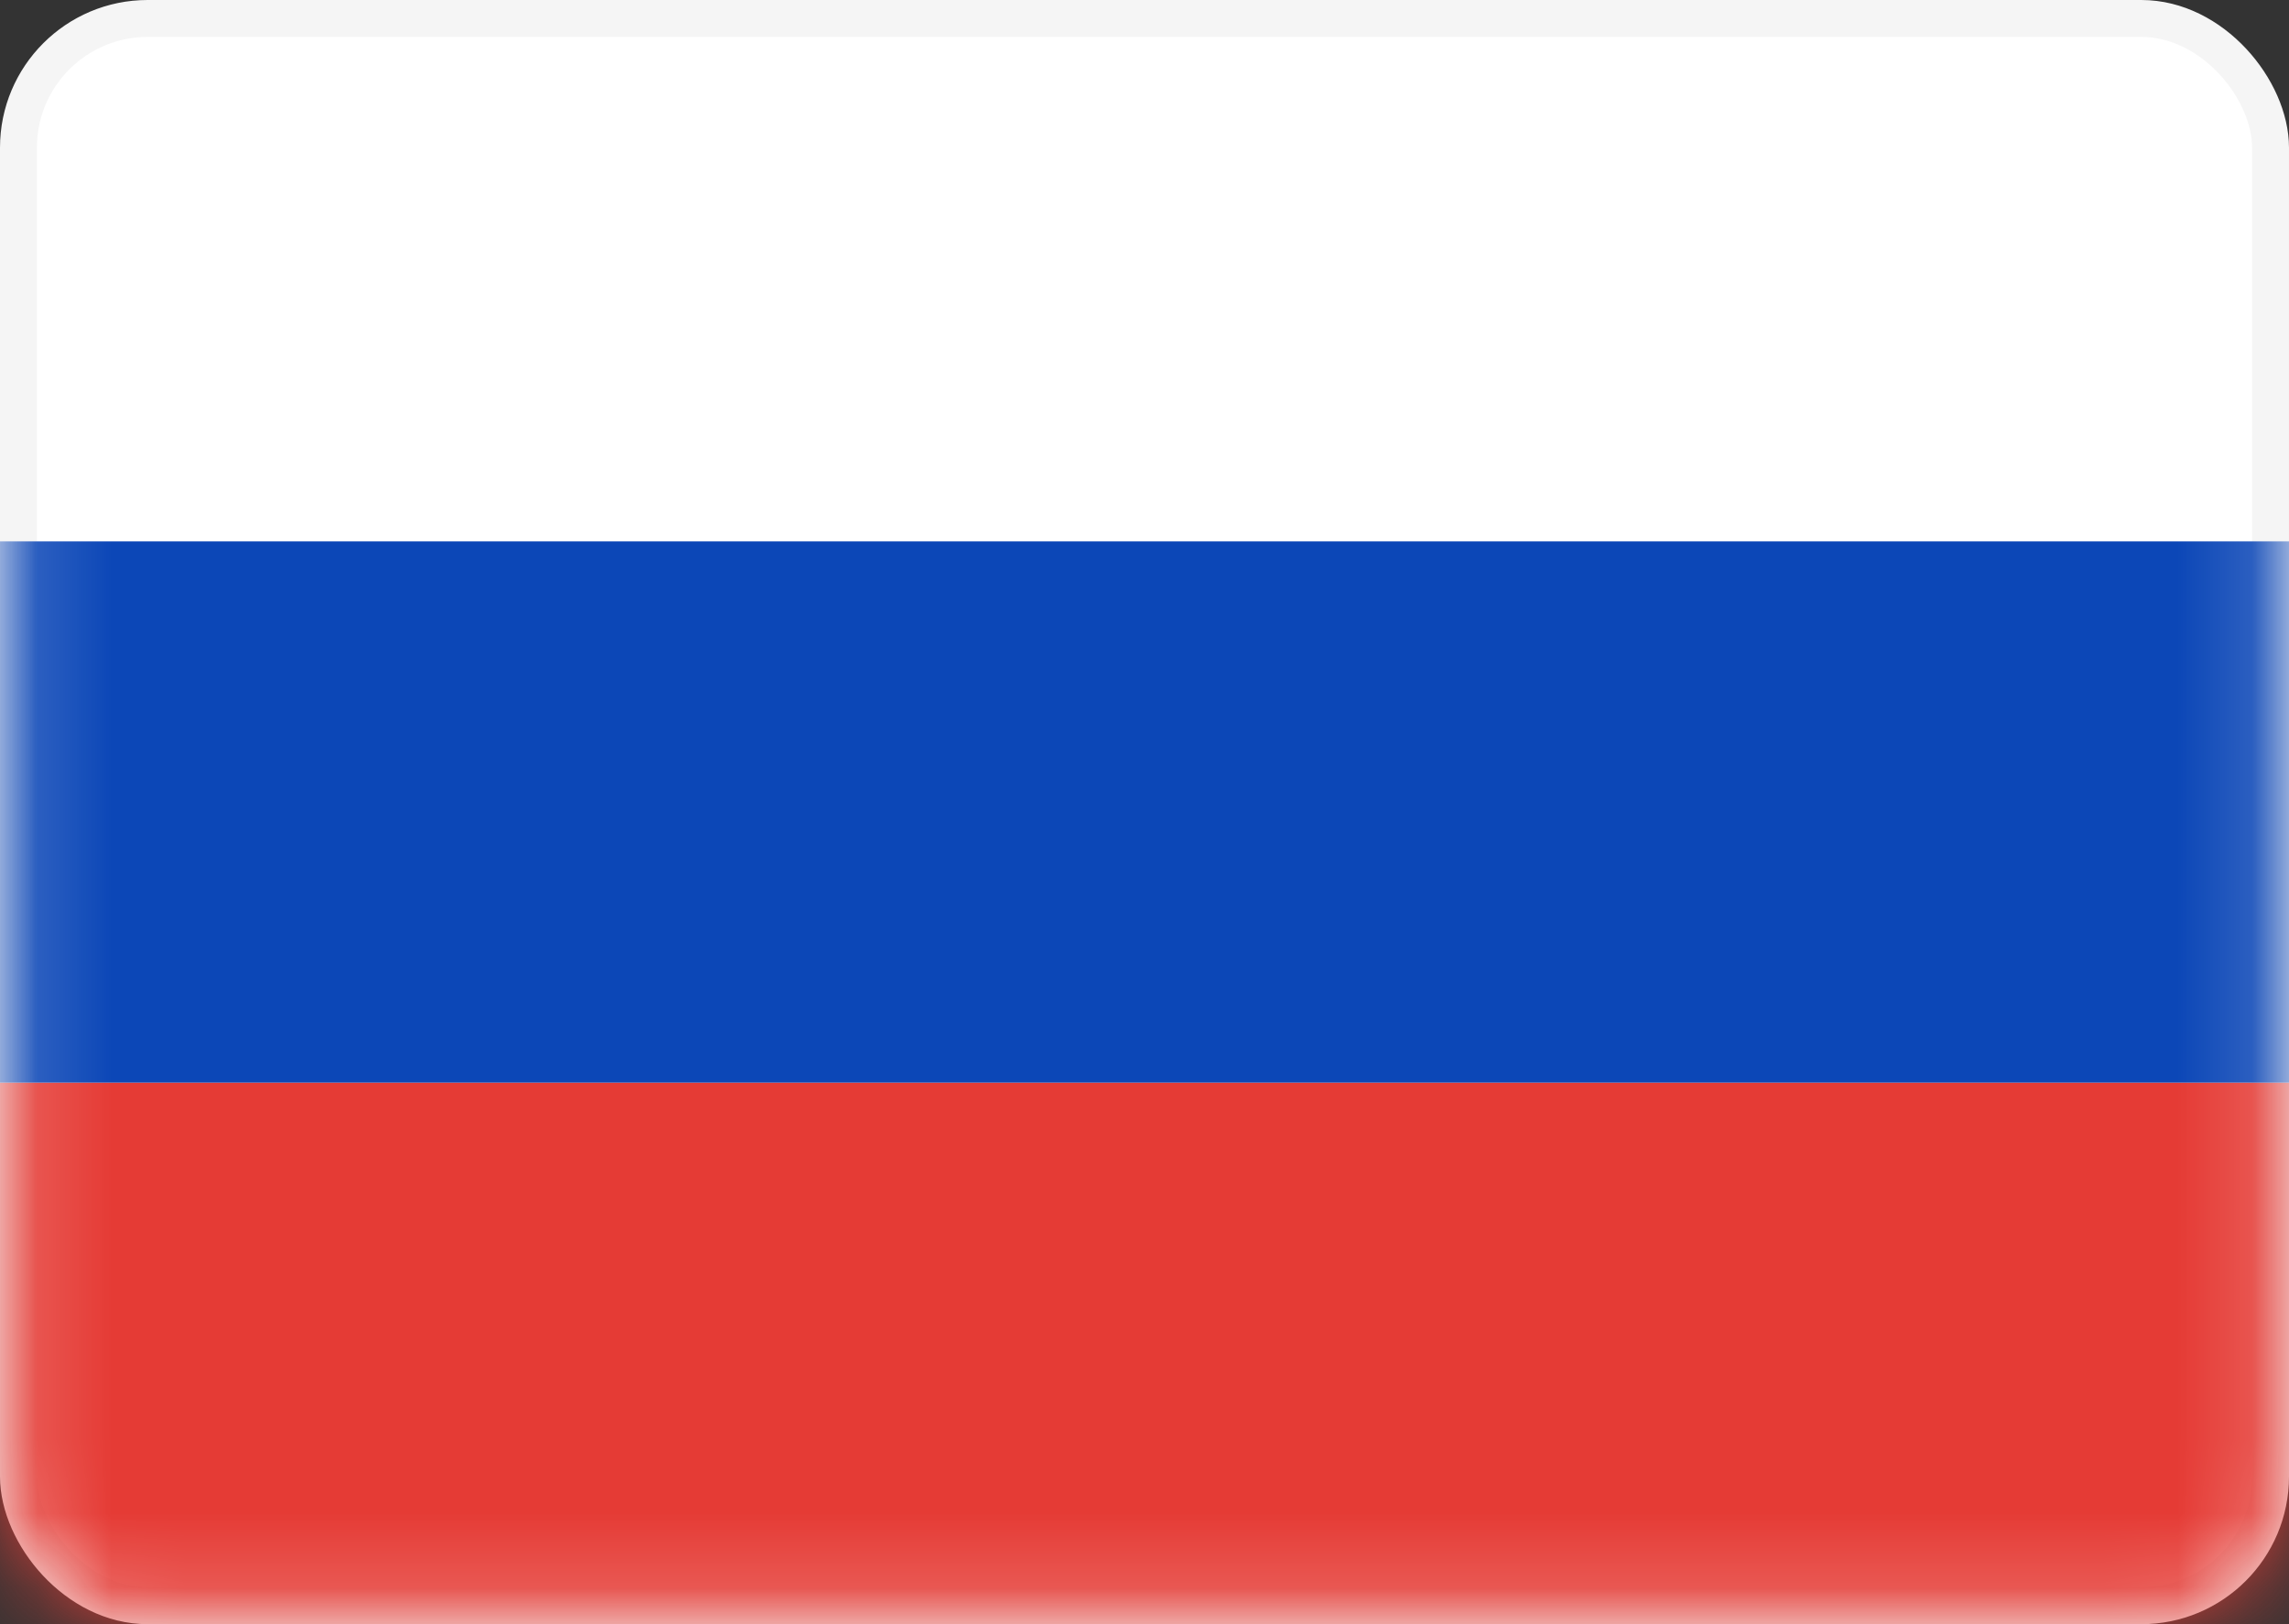
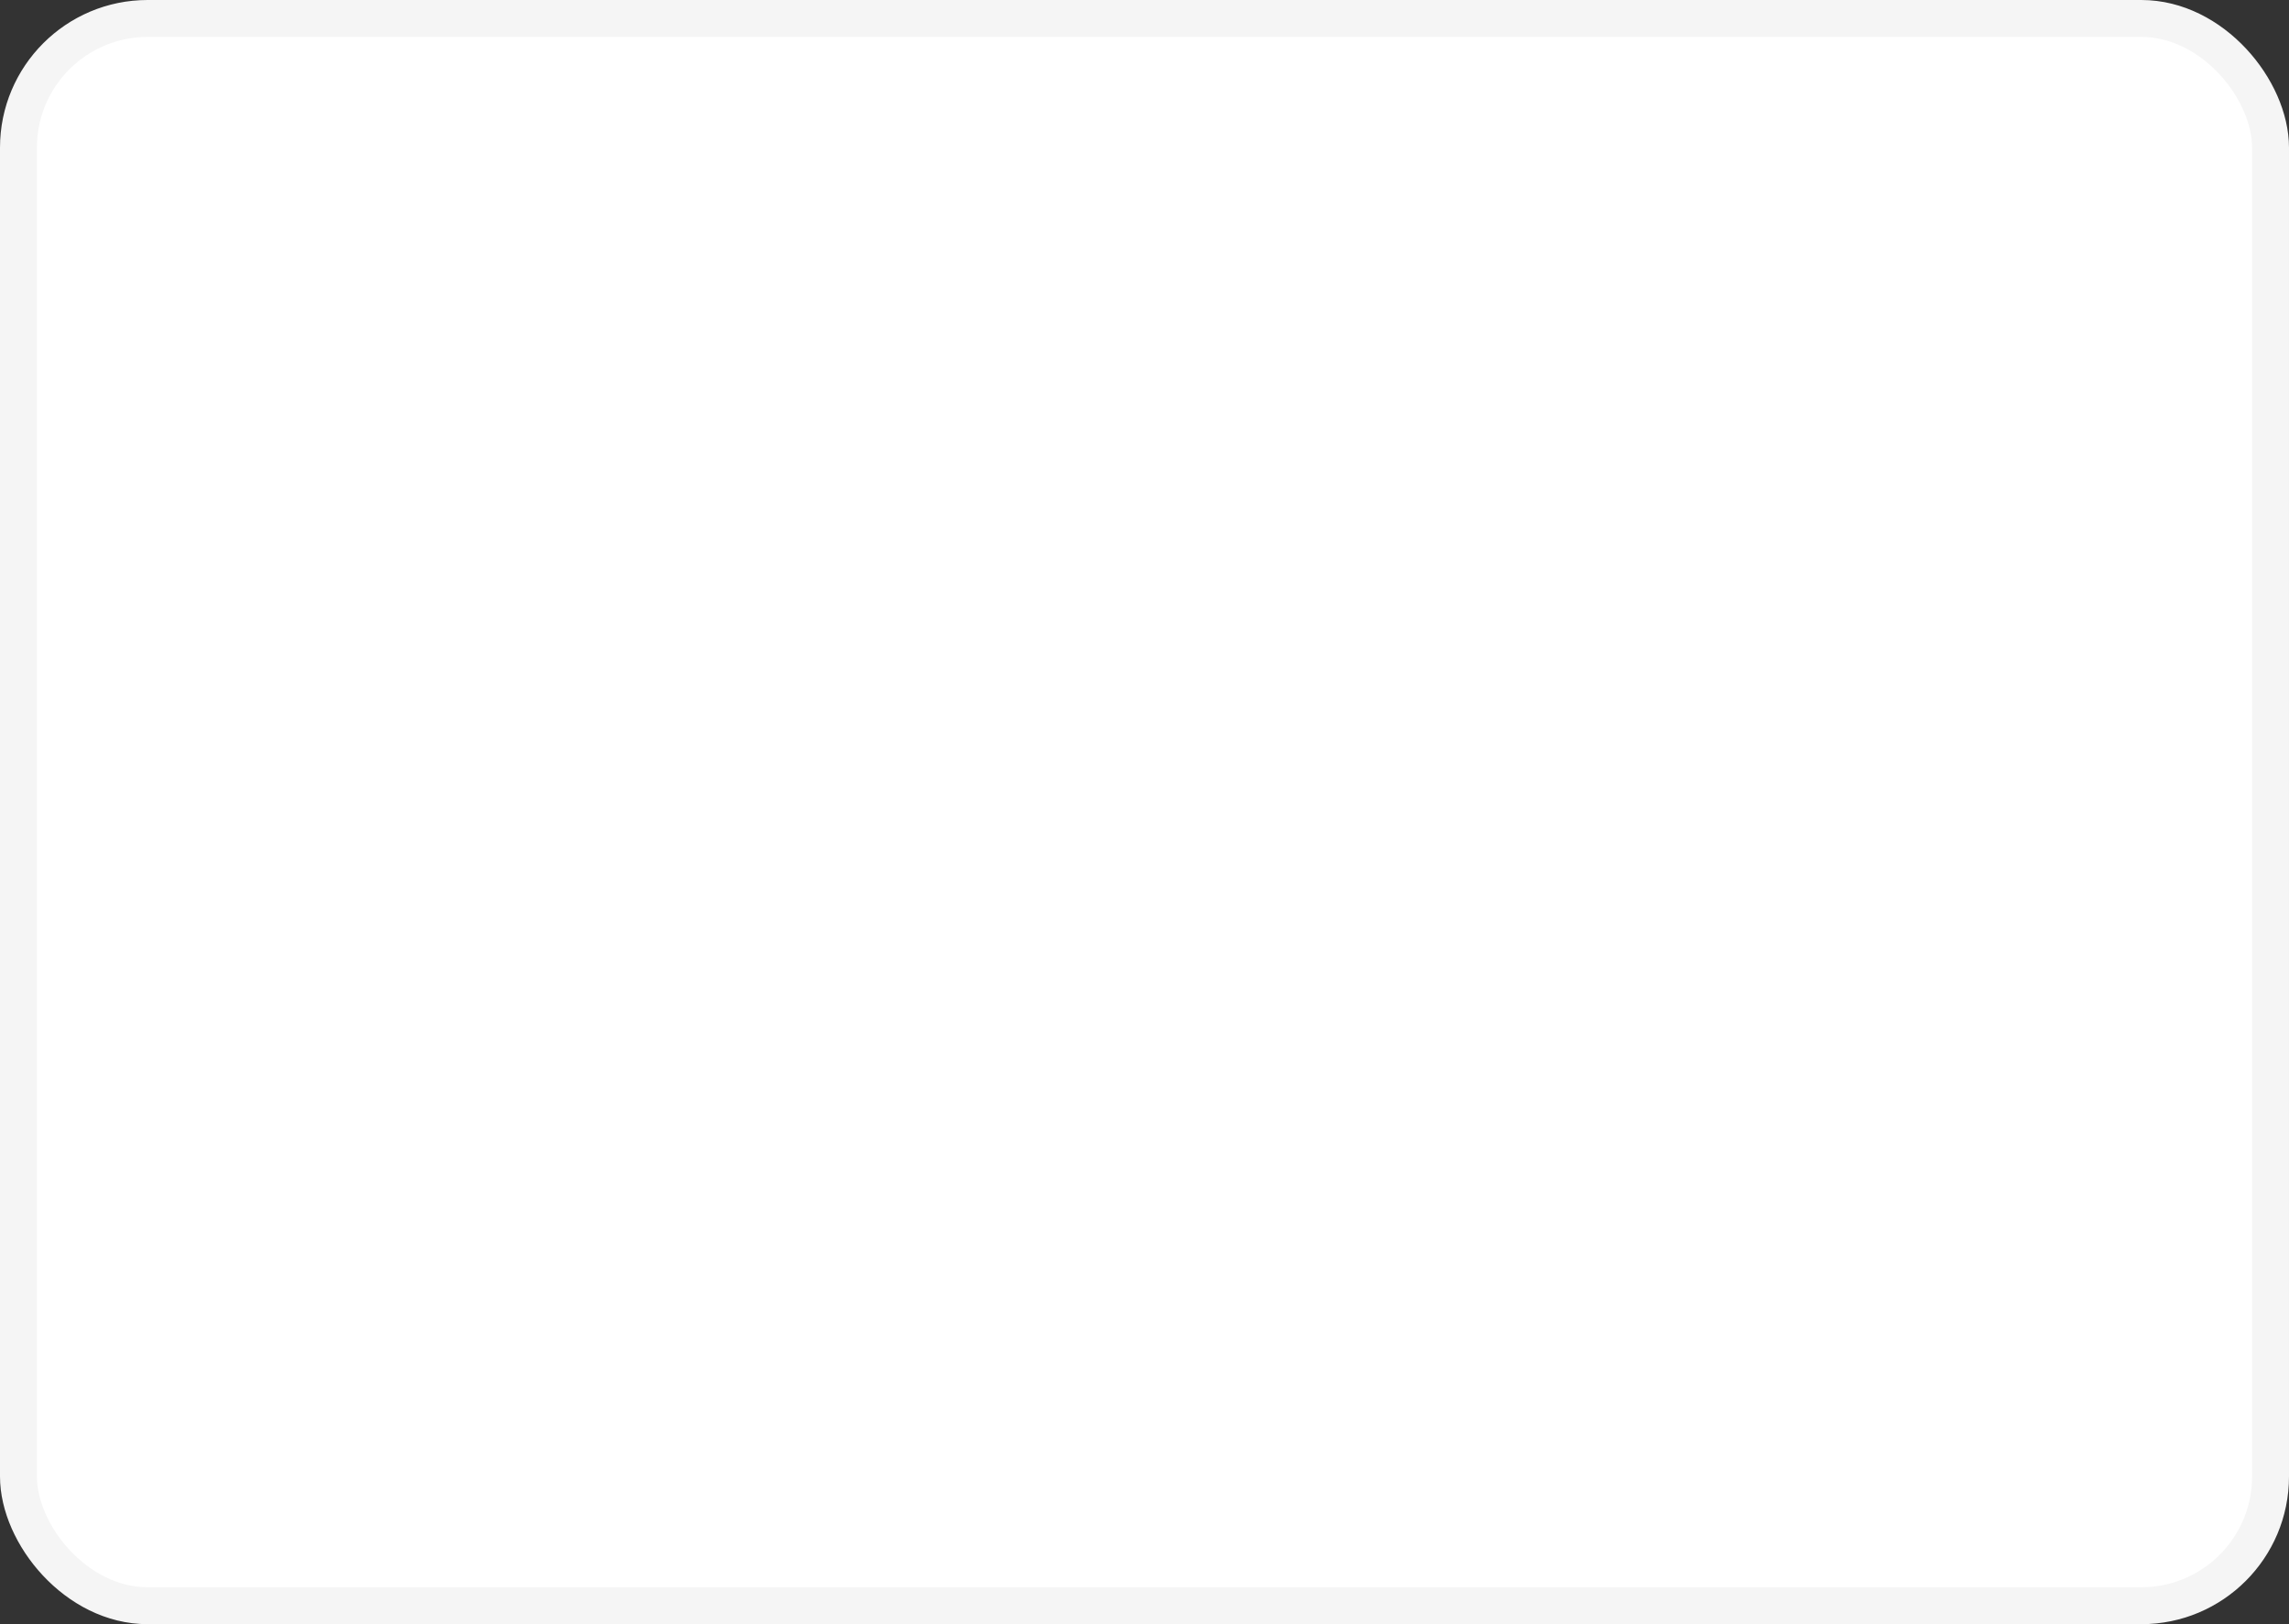
<svg xmlns="http://www.w3.org/2000/svg" width="31" height="22" viewBox="0 0 31 22" fill="none">
  <rect x="0" y="0" width="31" height="22" fill="#333333" stroke="none" />
  <rect x="0.25" y="0.25" width="30.5" height="21.5" rx="1.75" fill="white" stroke="#F5F5F5" stroke-width="0.5" />
  <mask id="mask0_2008_957" style="mask-type:luminance" maskUnits="userSpaceOnUse" x="0" y="0" width="31" height="22">
-     <rect x="0.25" y="0.25" width="30.5" height="21.5" rx="1.75" fill="white" stroke="white" stroke-width="0.5" />
-   </mask>
+     </mask>
  <g mask="url(#mask0_2008_957)">
-     <path fill-rule="evenodd" clip-rule="evenodd" d="M0 14.666H31V7.333H0V14.666Z" fill="#0C47B7" />
-     <path fill-rule="evenodd" clip-rule="evenodd" d="M0 22H31V14.667H0V22Z" fill="#E53B35" />
-   </g>
+     </g>
</svg>